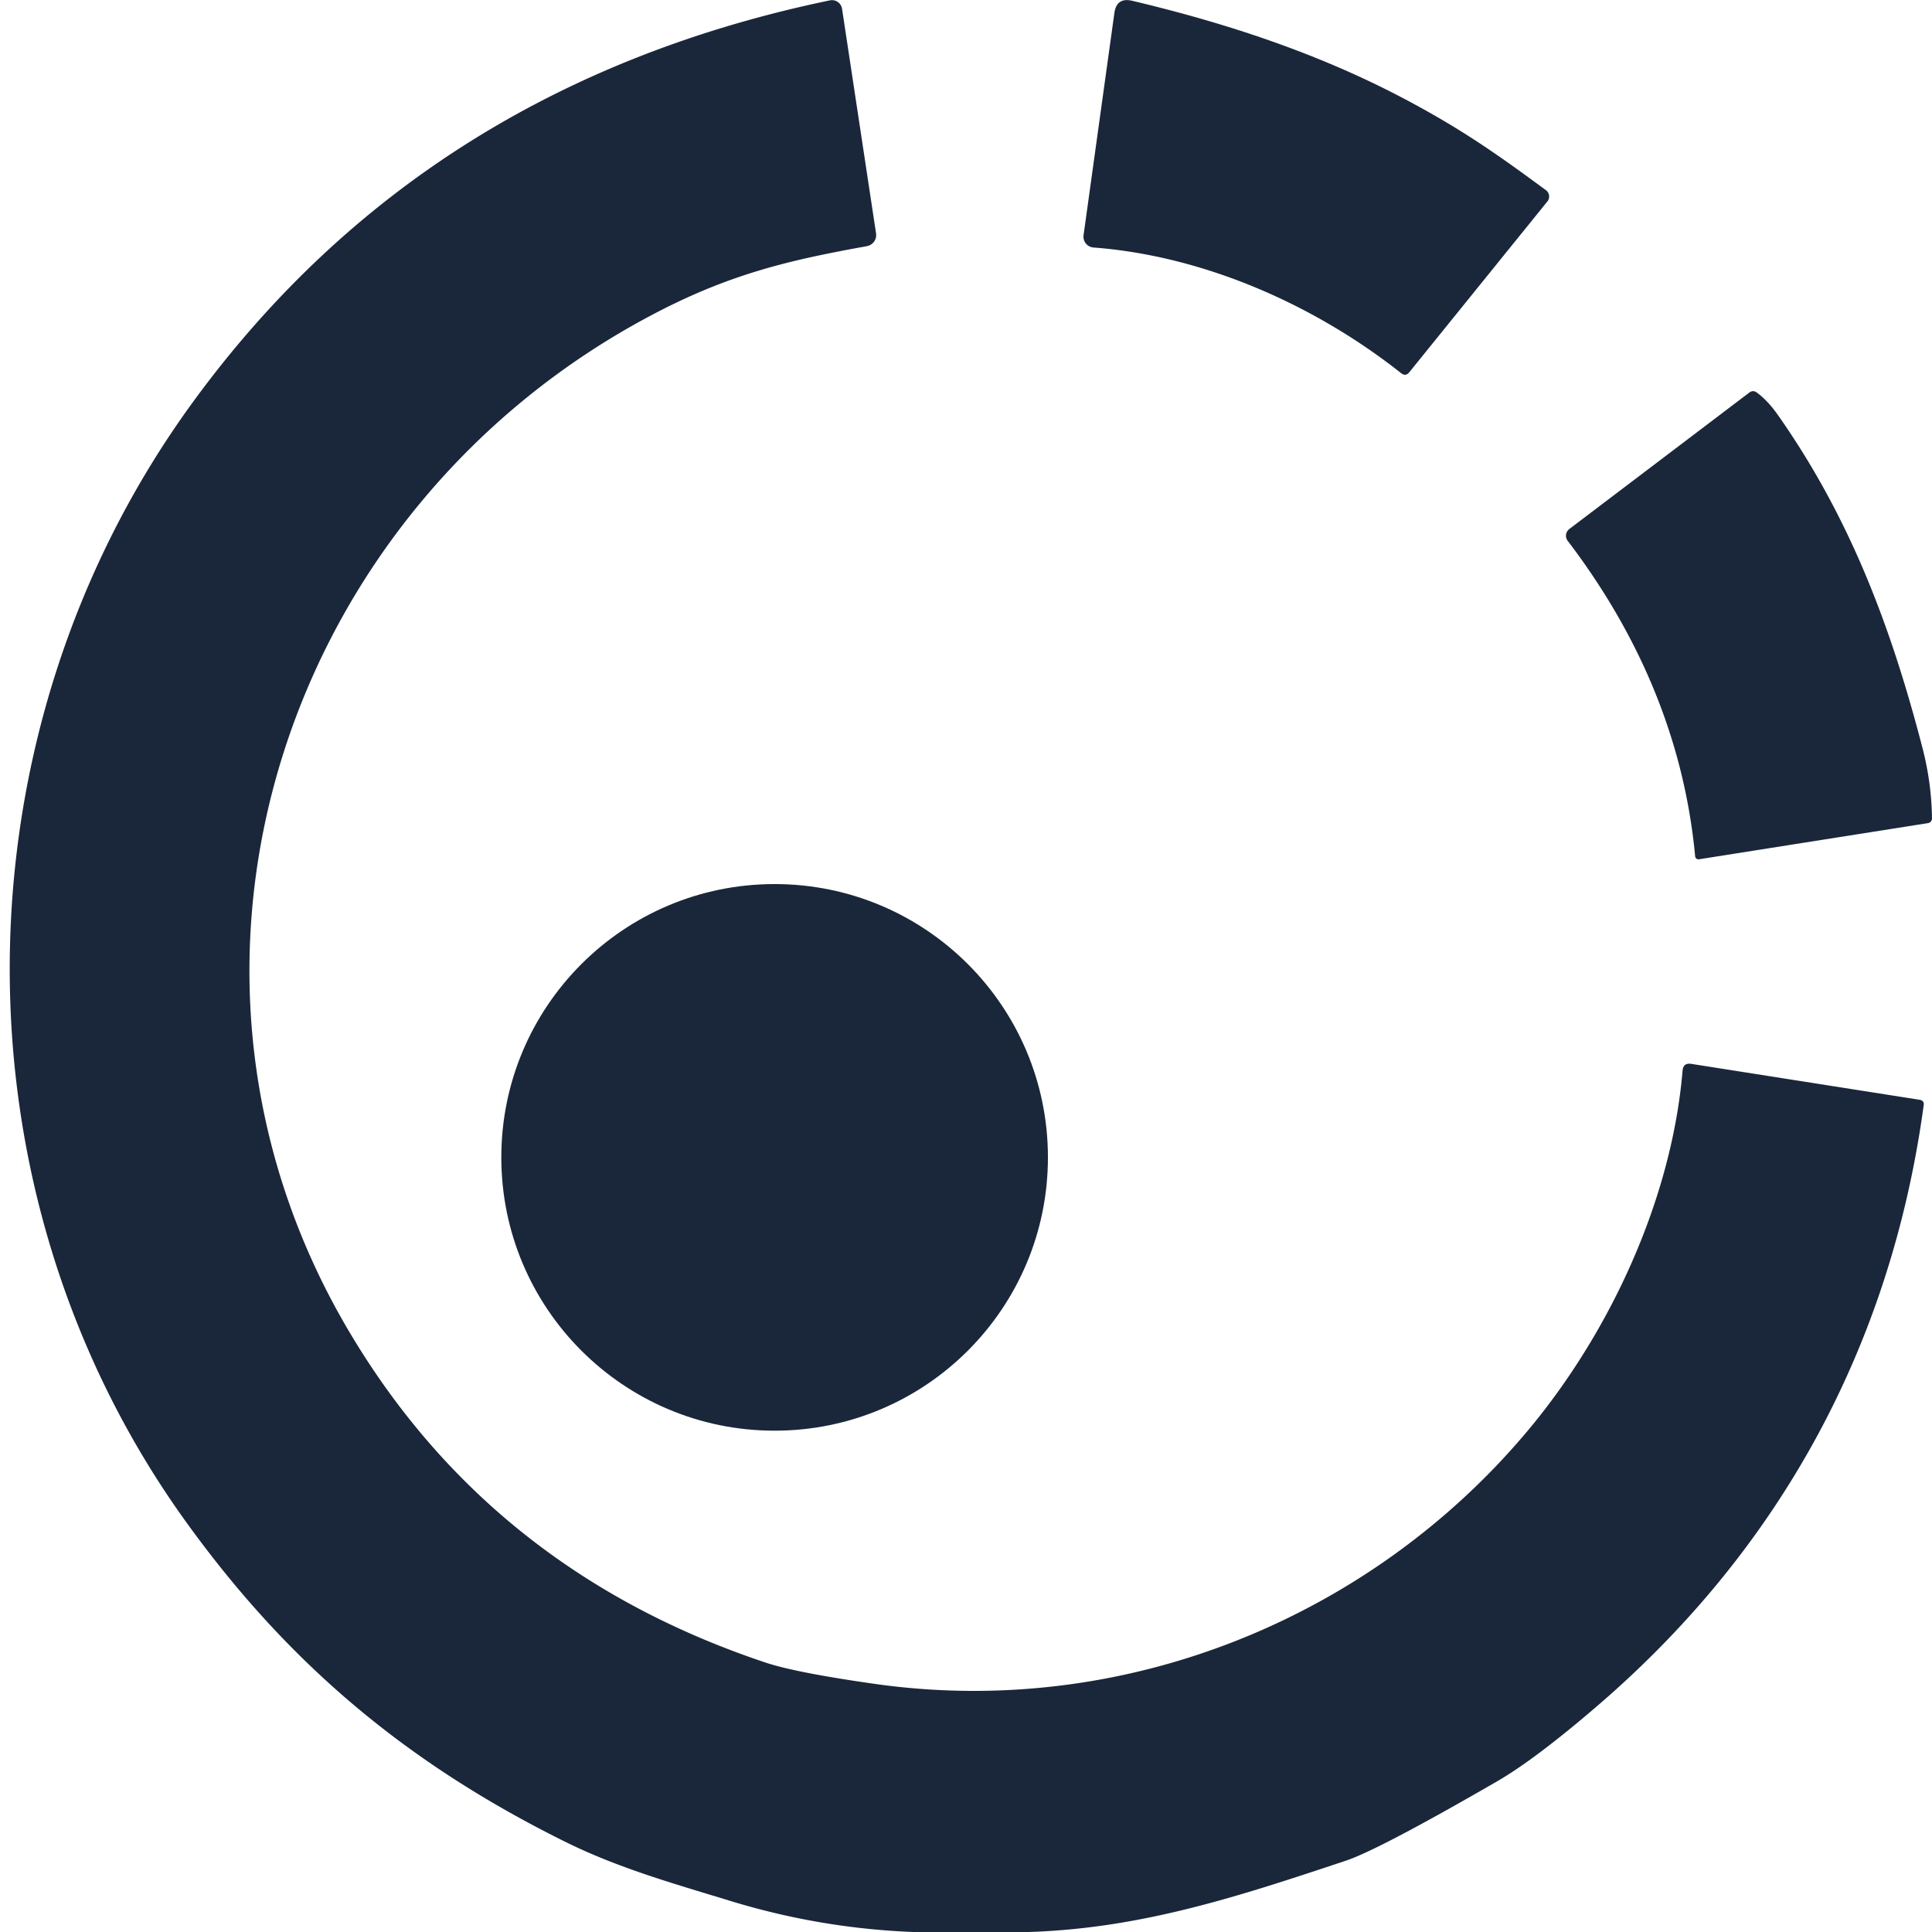
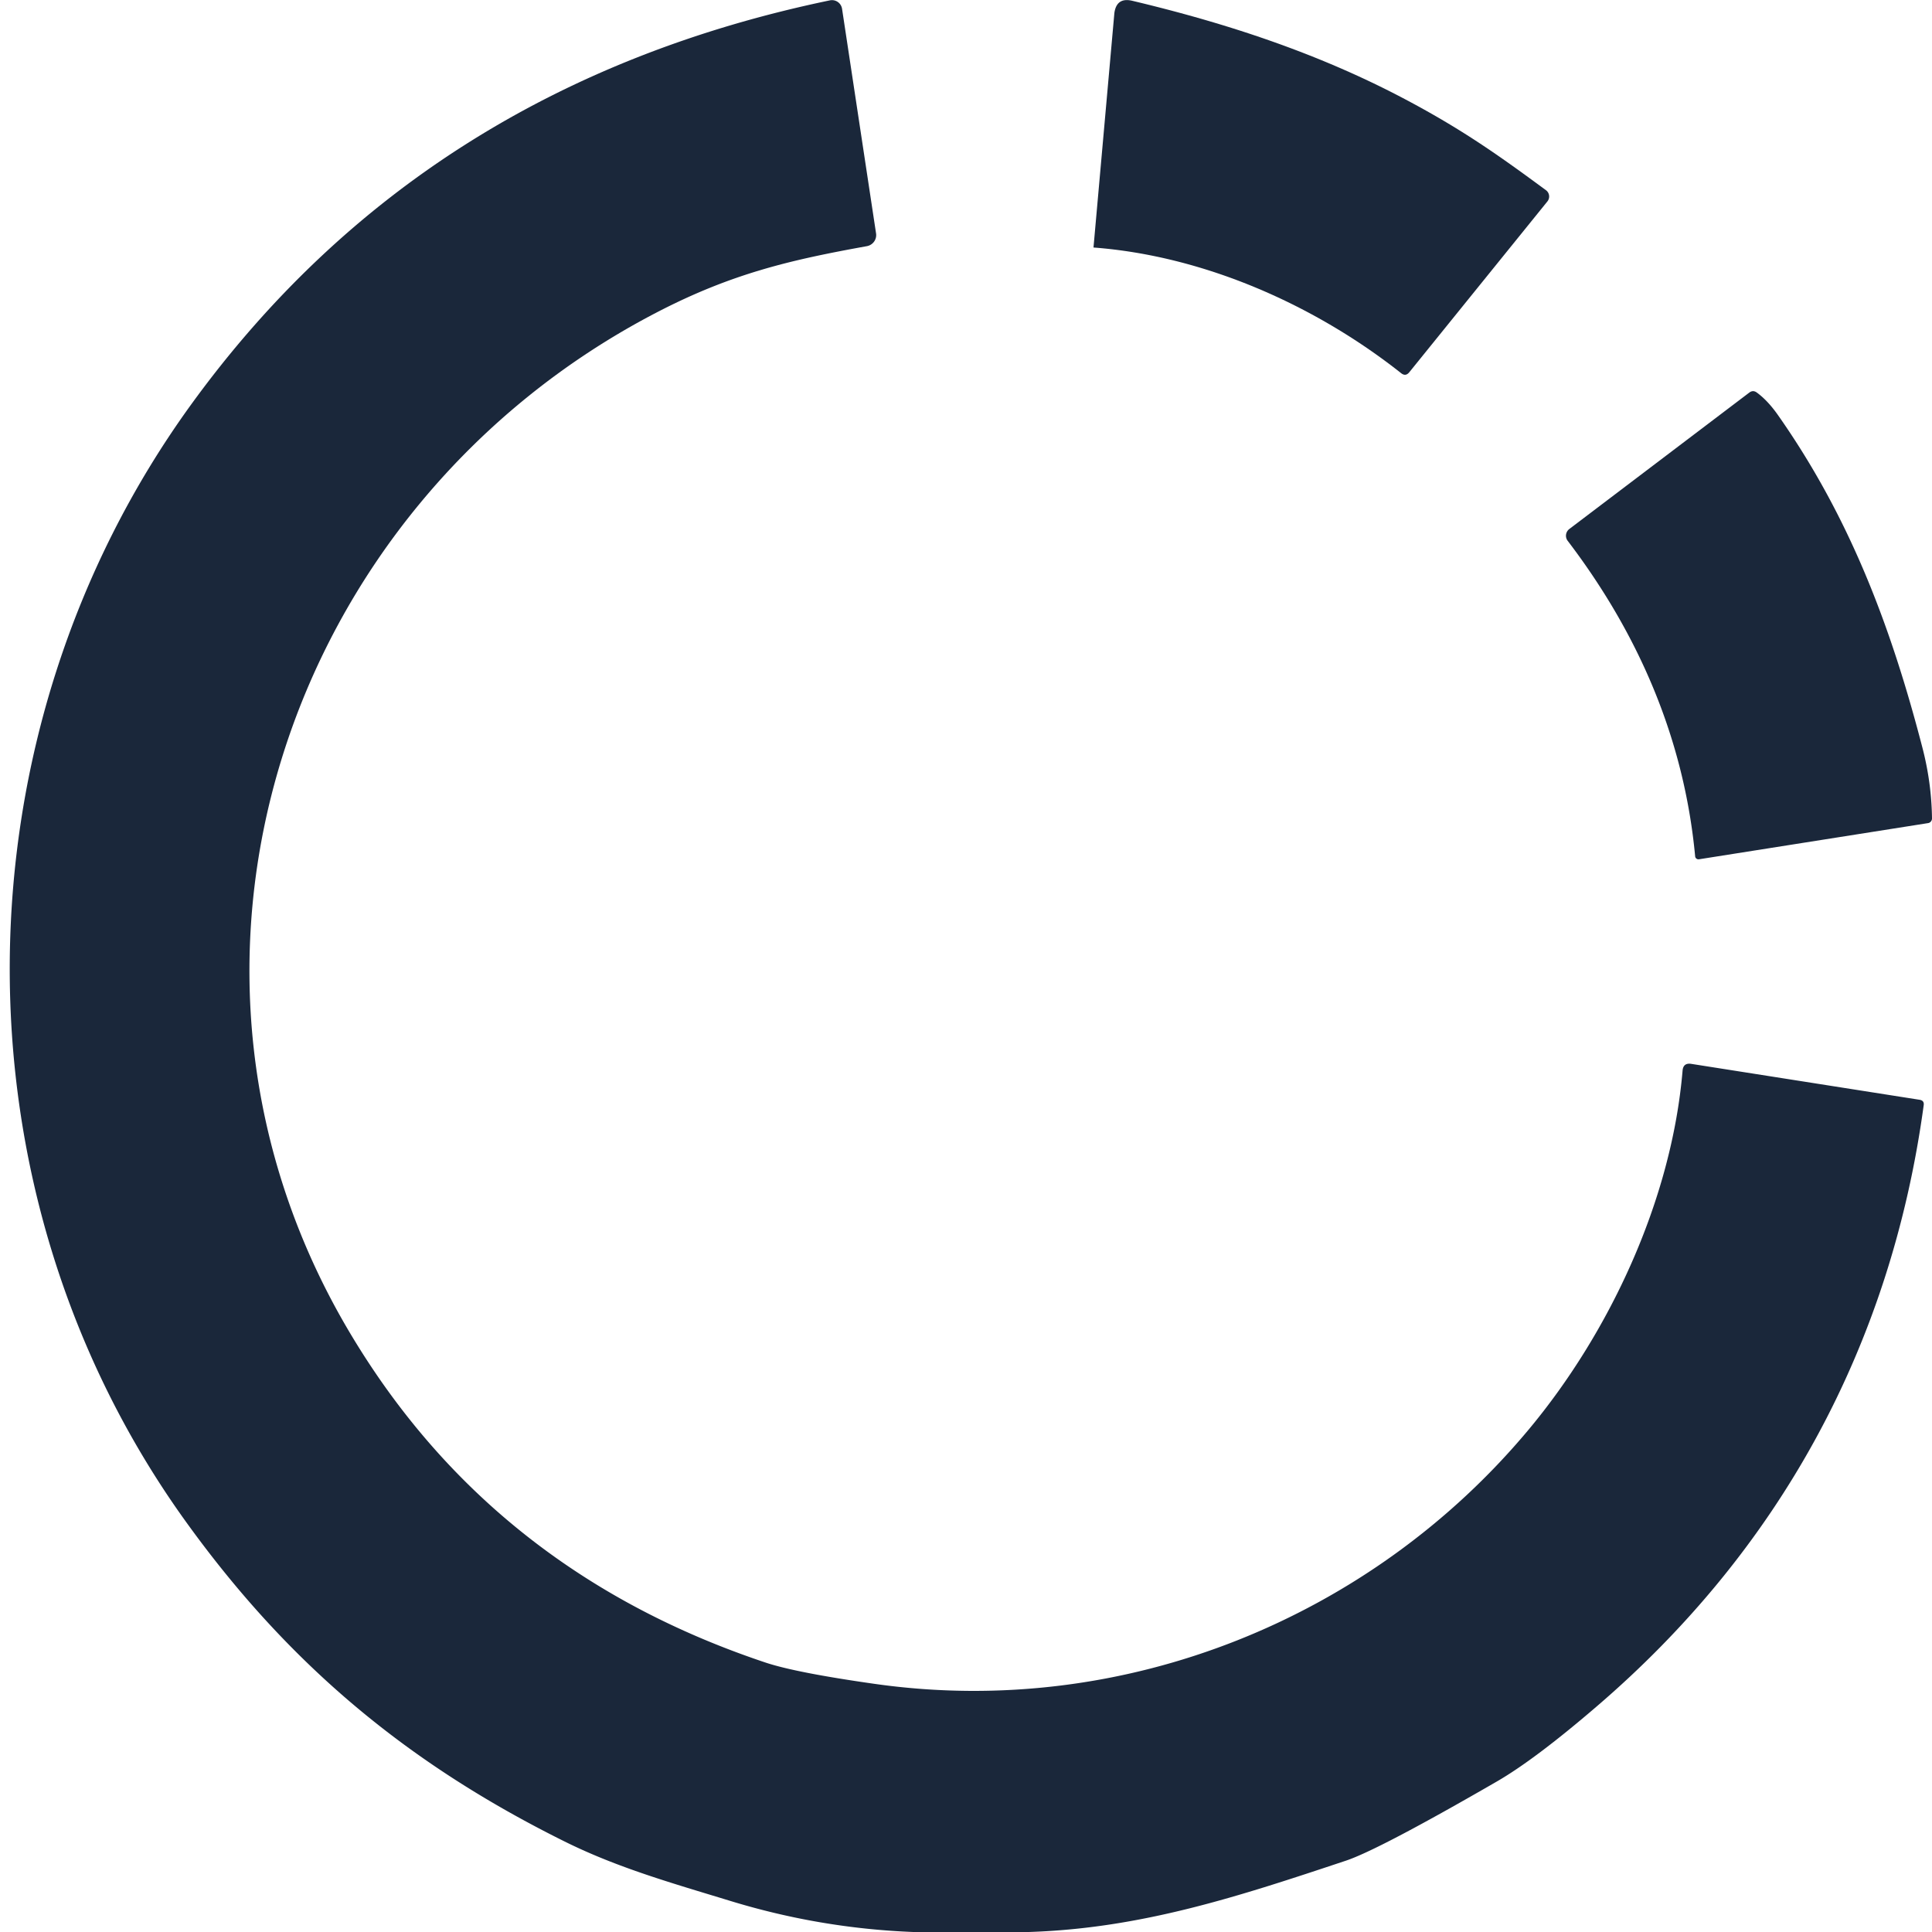
<svg xmlns="http://www.w3.org/2000/svg" version="1.1" viewBox="0.00 0.00 212.00 212.00">
  <path fill="#1a273a" d=" M 112.89 212.00 L 100.21 212.00 Q 89.93 211.60 80.04 208.56 C 73.86 206.67 67.78 204.96 61.98 202.08 C 44.43 193.38 31.48 182.38 20.35 166.91 C -5.78 130.58 -5.14 80.41 20.98 44.38 Q 46.40 9.33 91.06 0.04 A 1.12 1.12 0.0 0 1 92.40 0.97 L 96.13 25.61 A 1.24 1.23 -9.6 0 1 95.13 27.01 C 86.97 28.49 80.41 29.94 72.01 34.31 C 31.16 55.56 14.33 106.33 38.62 146.63 Q 54.18 172.47 83.99 182.43 Q 87.31 183.54 95.96 184.77 C 123.53 188.69 150.55 177.43 167.69 156.93 C 176.57 146.31 183.42 131.75 184.63 117.49 Q 184.70 116.60 185.59 116.74 L 210.64 120.68 Q 211.16 120.76 211.09 121.27 C 207.49 147.71 195.24 170.08 175.17 187.28 Q 168.44 193.06 164.26 195.48 Q 151.28 202.98 147.67 204.18 C 136.01 208.06 125.35 211.60 112.89 212.00 Z" />
-   <path fill="#1a273a" d=" M 153.75 40.95 C 144.24 33.43 132.07 28.07 119.99 27.16 A 1.19 1.19 0.0 0 1 118.90 25.81 L 122.28 1.44 Q 122.52 -0.33 124.26 0.09 C 134.50 2.53 144.45 5.78 153.86 10.72 C 160.49 14.20 164.60 17.16 169.64 20.87 A 0.86 0.86 0.0 0 1 169.80 22.10 L 154.64 40.85 Q 154.24 41.34 153.75 40.95 Z" />
+   <path fill="#1a273a" d=" M 153.75 40.95 C 144.24 33.43 132.07 28.07 119.99 27.16 L 122.28 1.44 Q 122.52 -0.33 124.26 0.09 C 134.50 2.53 144.45 5.78 153.86 10.72 C 160.49 14.20 164.60 17.16 169.64 20.87 A 0.86 0.86 0.0 0 1 169.80 22.10 L 154.64 40.85 Q 154.24 41.34 153.75 40.95 Z" />
  <path fill="#1a273a" d=" M 186.01 93.96 C 184.80 81.09 179.80 69.55 172.02 59.34 A 0.93 0.92 -37.2 0 1 172.20 58.05 L 191.95 43.08 Q 192.36 42.77 192.77 43.07 Q 193.94 43.92 195.05 45.48 C 202.98 56.75 207.50 68.76 210.94 82.01 Q 211.95 85.88 212.00 89.81 A 0.52 0.51 85.4 0 1 211.57 90.32 L 186.43 94.29 A 0.37 0.36 -6.6 0 1 186.01 93.96 Z" />
-   <circle fill="#1a273a" cx="85.00" cy="127.00" r="29.99" />
</svg>